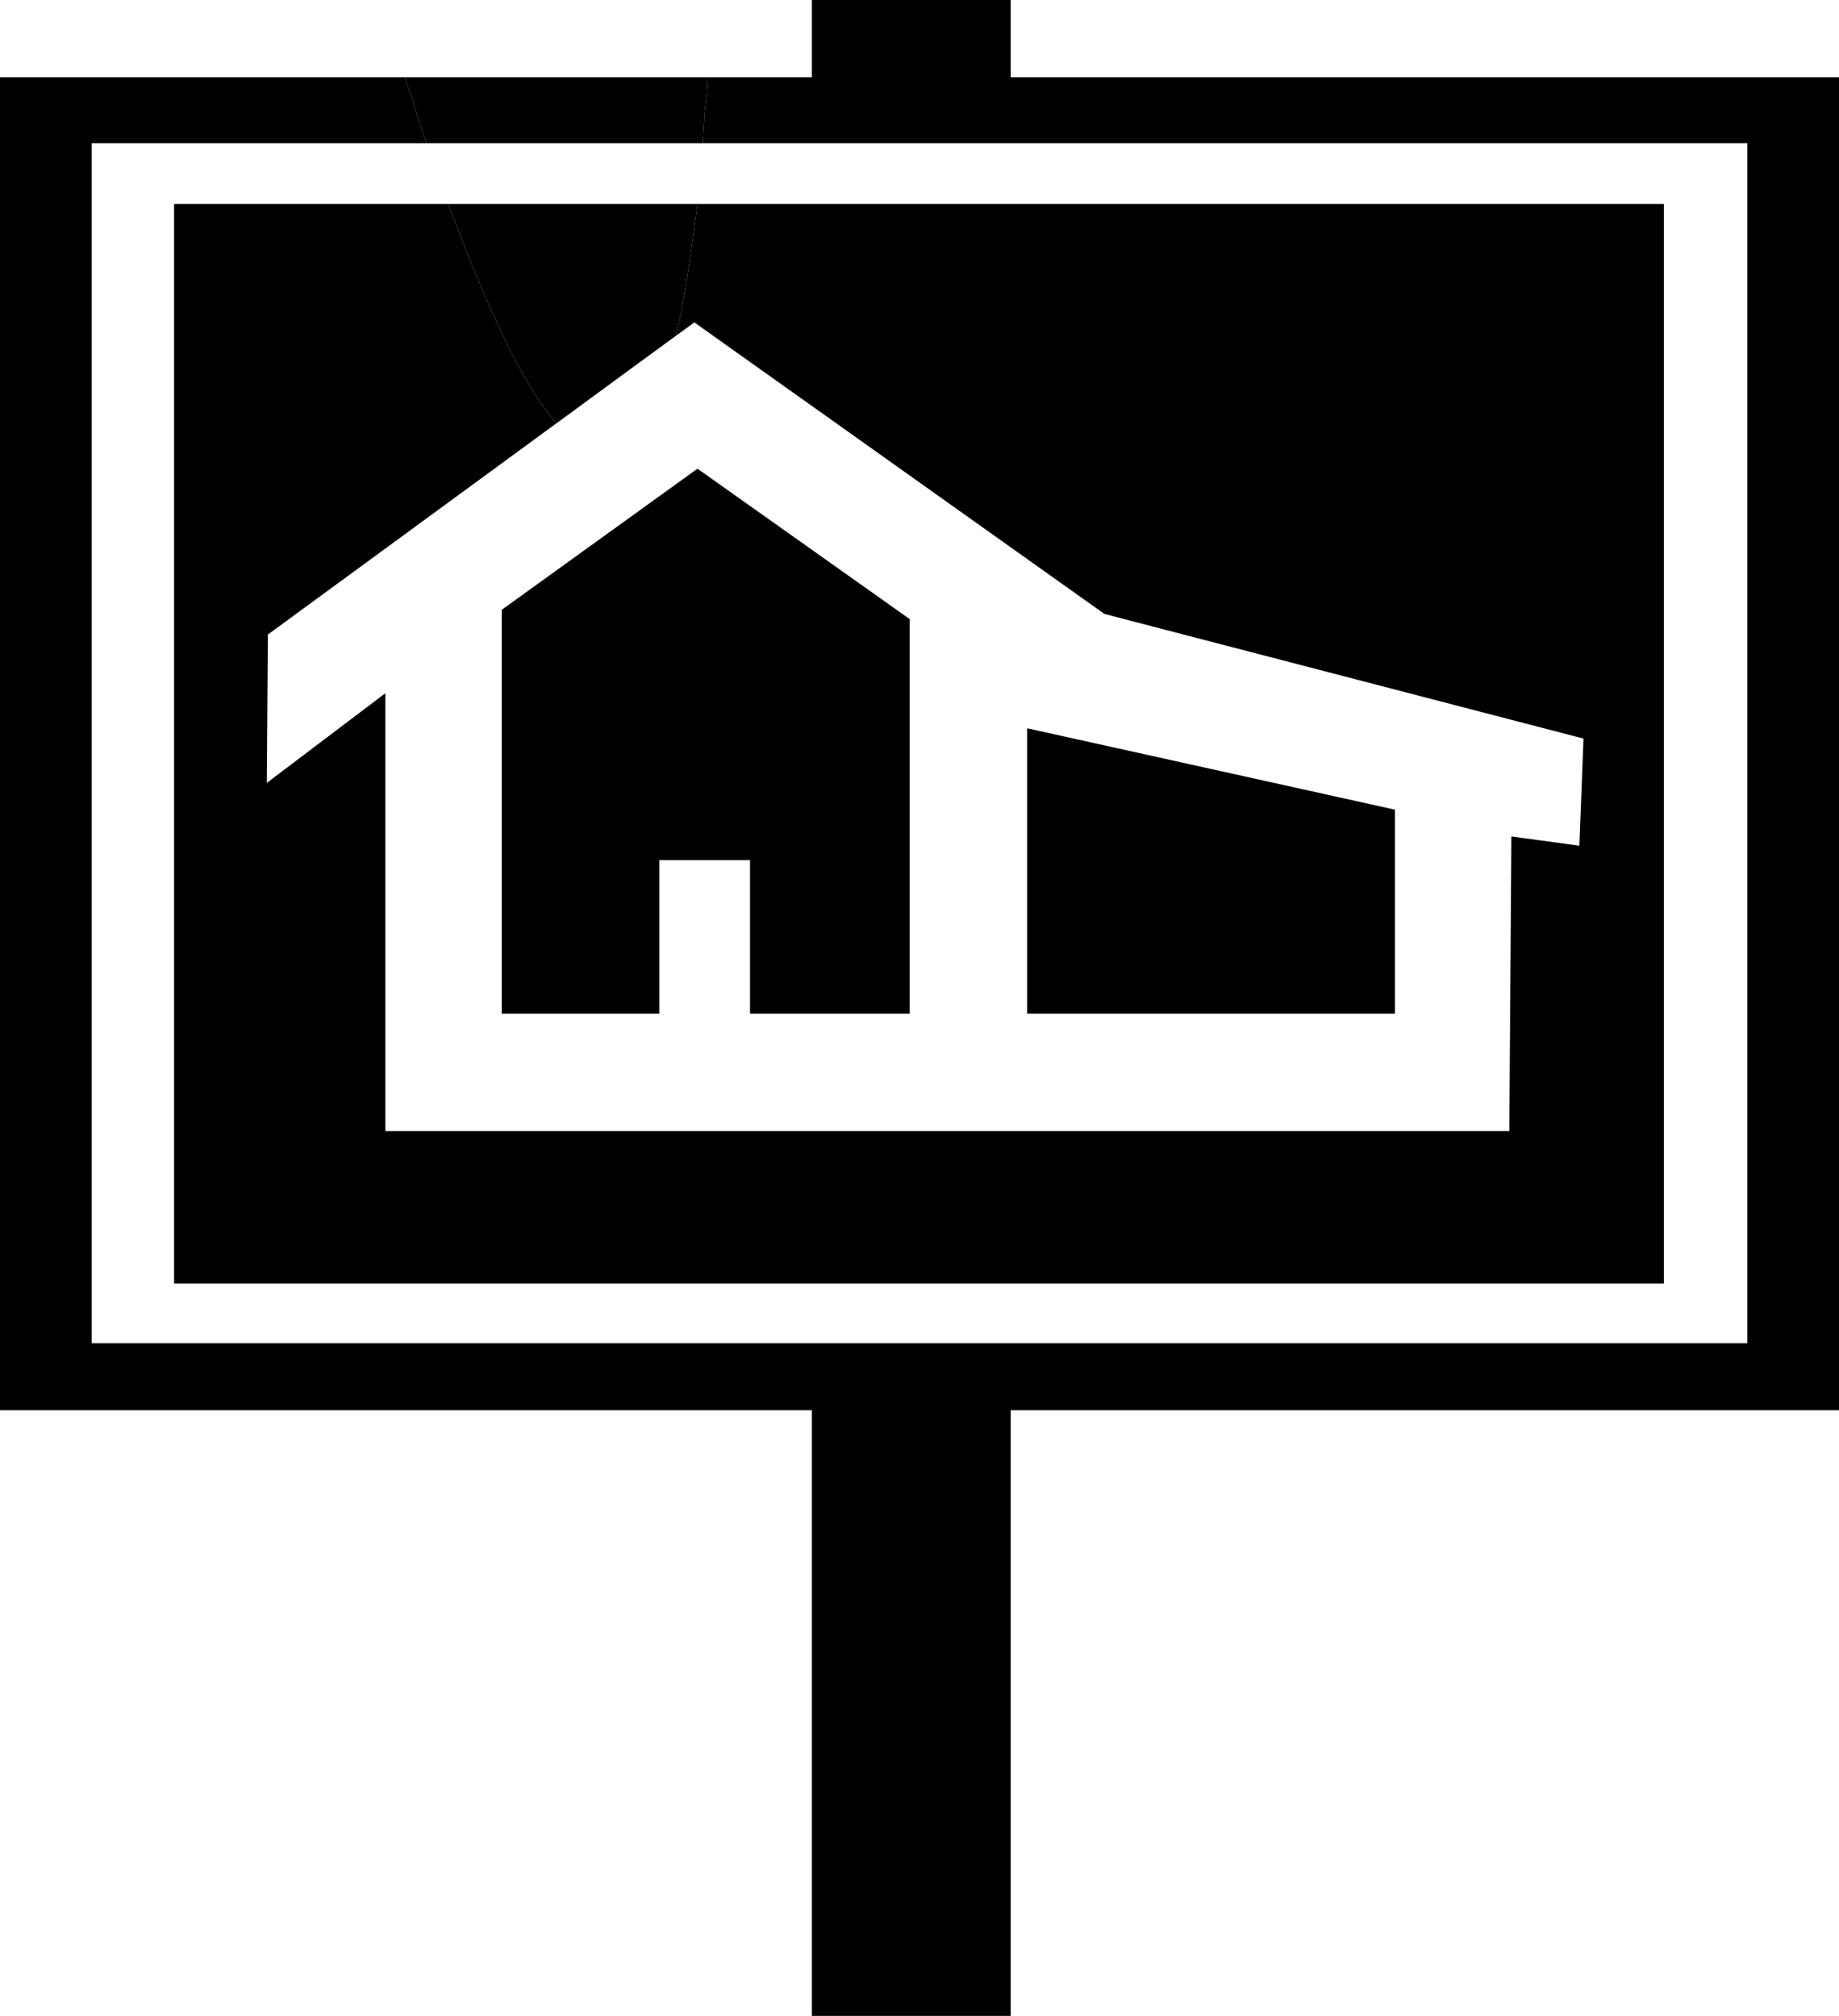
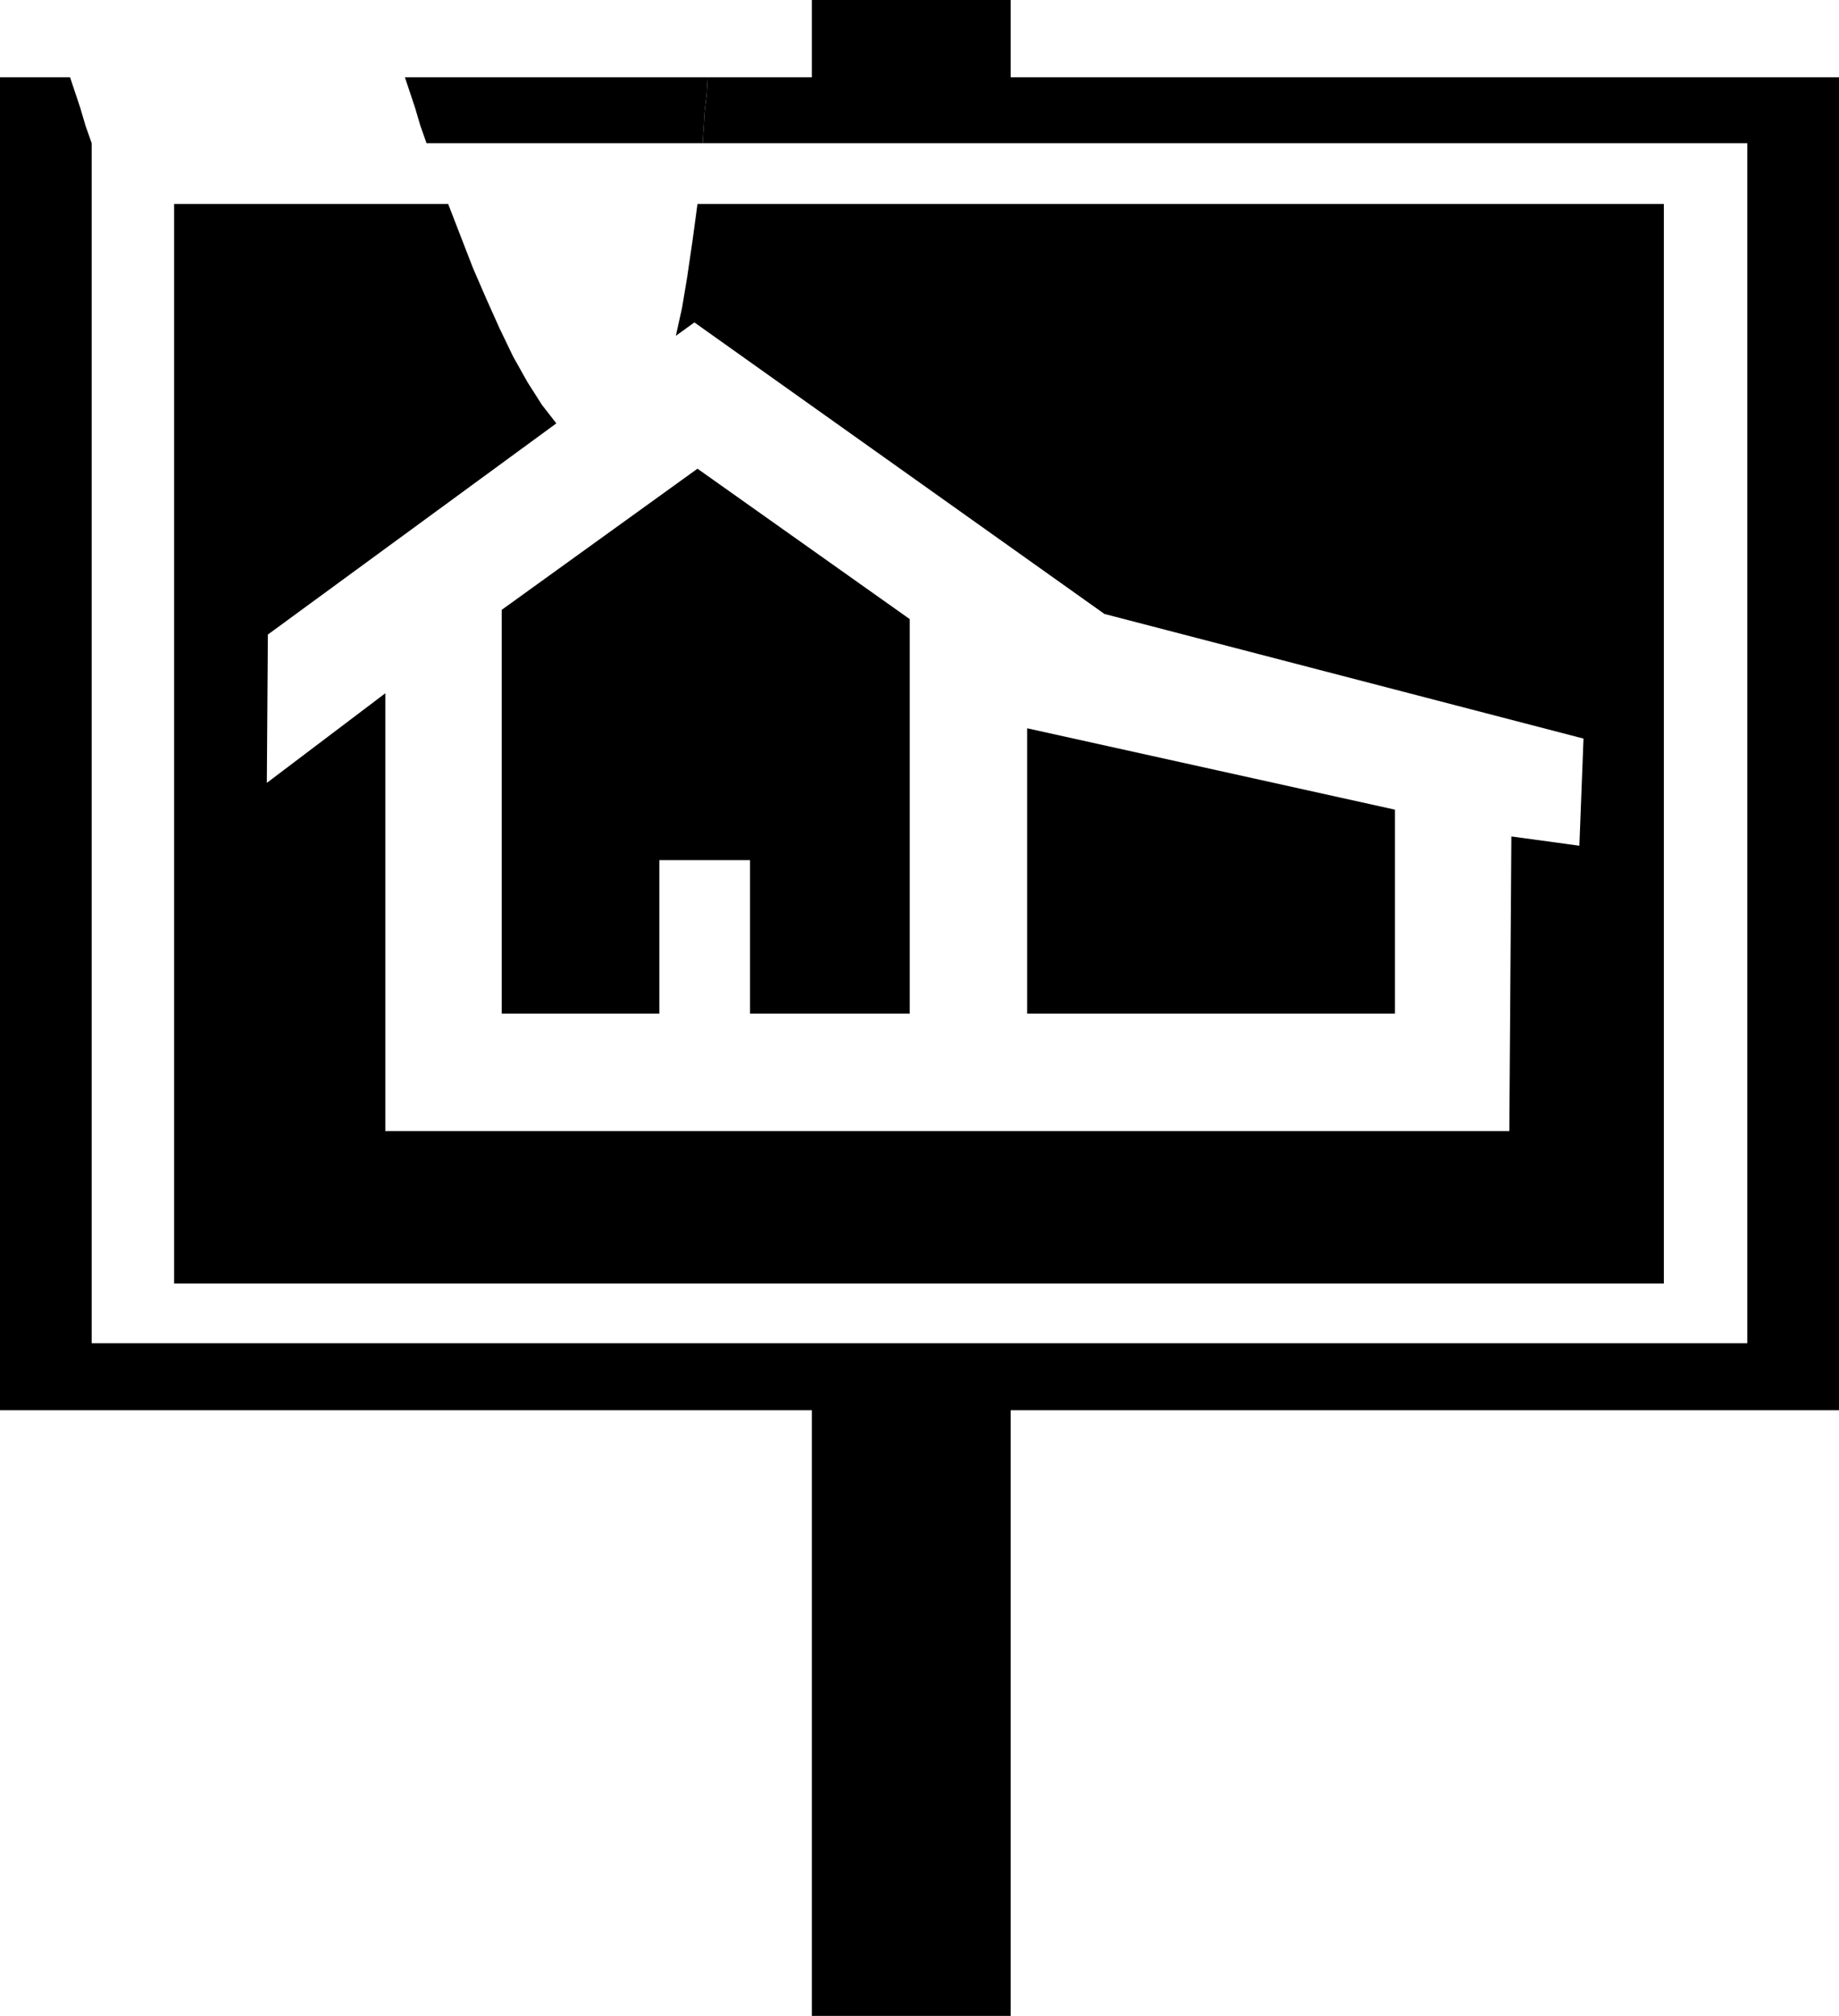
<svg xmlns="http://www.w3.org/2000/svg" width="171.36" height="1.957in" fill-rule="evenodd" stroke-linecap="round" preserveAspectRatio="none" viewBox="0 0 1785 1957">
  <style>.pen1{stroke:none}.brush2{fill:#000}</style>
  <path d="M981 112V0H788v112h193zm0 1845v-618H788v618h193zm16-973h357V786l-357-79v277zM487 592v392h153V835h88v149h155V601L677 455 487 592z" class="pen1 brush2" />
-   <path d="m687 75-1 16-2 17-1 16-1 15h1014v1165H89V139h325l-6-17-5-17-5-15-5-15H0v1294h1785V75H687z" class="pen1 brush2" />
+   <path d="m687 75-1 16-2 17-1 16-1 15h1014v1165H89V139l-6-17-5-17-5-15-5-15H0v1294h1785V75H687z" class="pen1 brush2" />
  <path d="m682 139 1-15 1-16 2-17 1-16H393l5 15 5 15 5 17 6 17h268zM169 1246h1446V198H677l-5 37-5 34-5 30-6 27 18-13 398 283 465 121-4 104-66-9-2 286H374V673l-115 87 1-144 280-205-14-18-14-22-14-25-13-27-13-29-13-30-12-31-12-31H169v1048z" class="pen1 brush2" />
-   <path d="m656 326 6-27 5-30 5-34 5-37H435l12 31 12 31 13 30 13 29 13 27 14 25 14 22 14 18 116-85z" class="pen1 brush2" />
</svg>